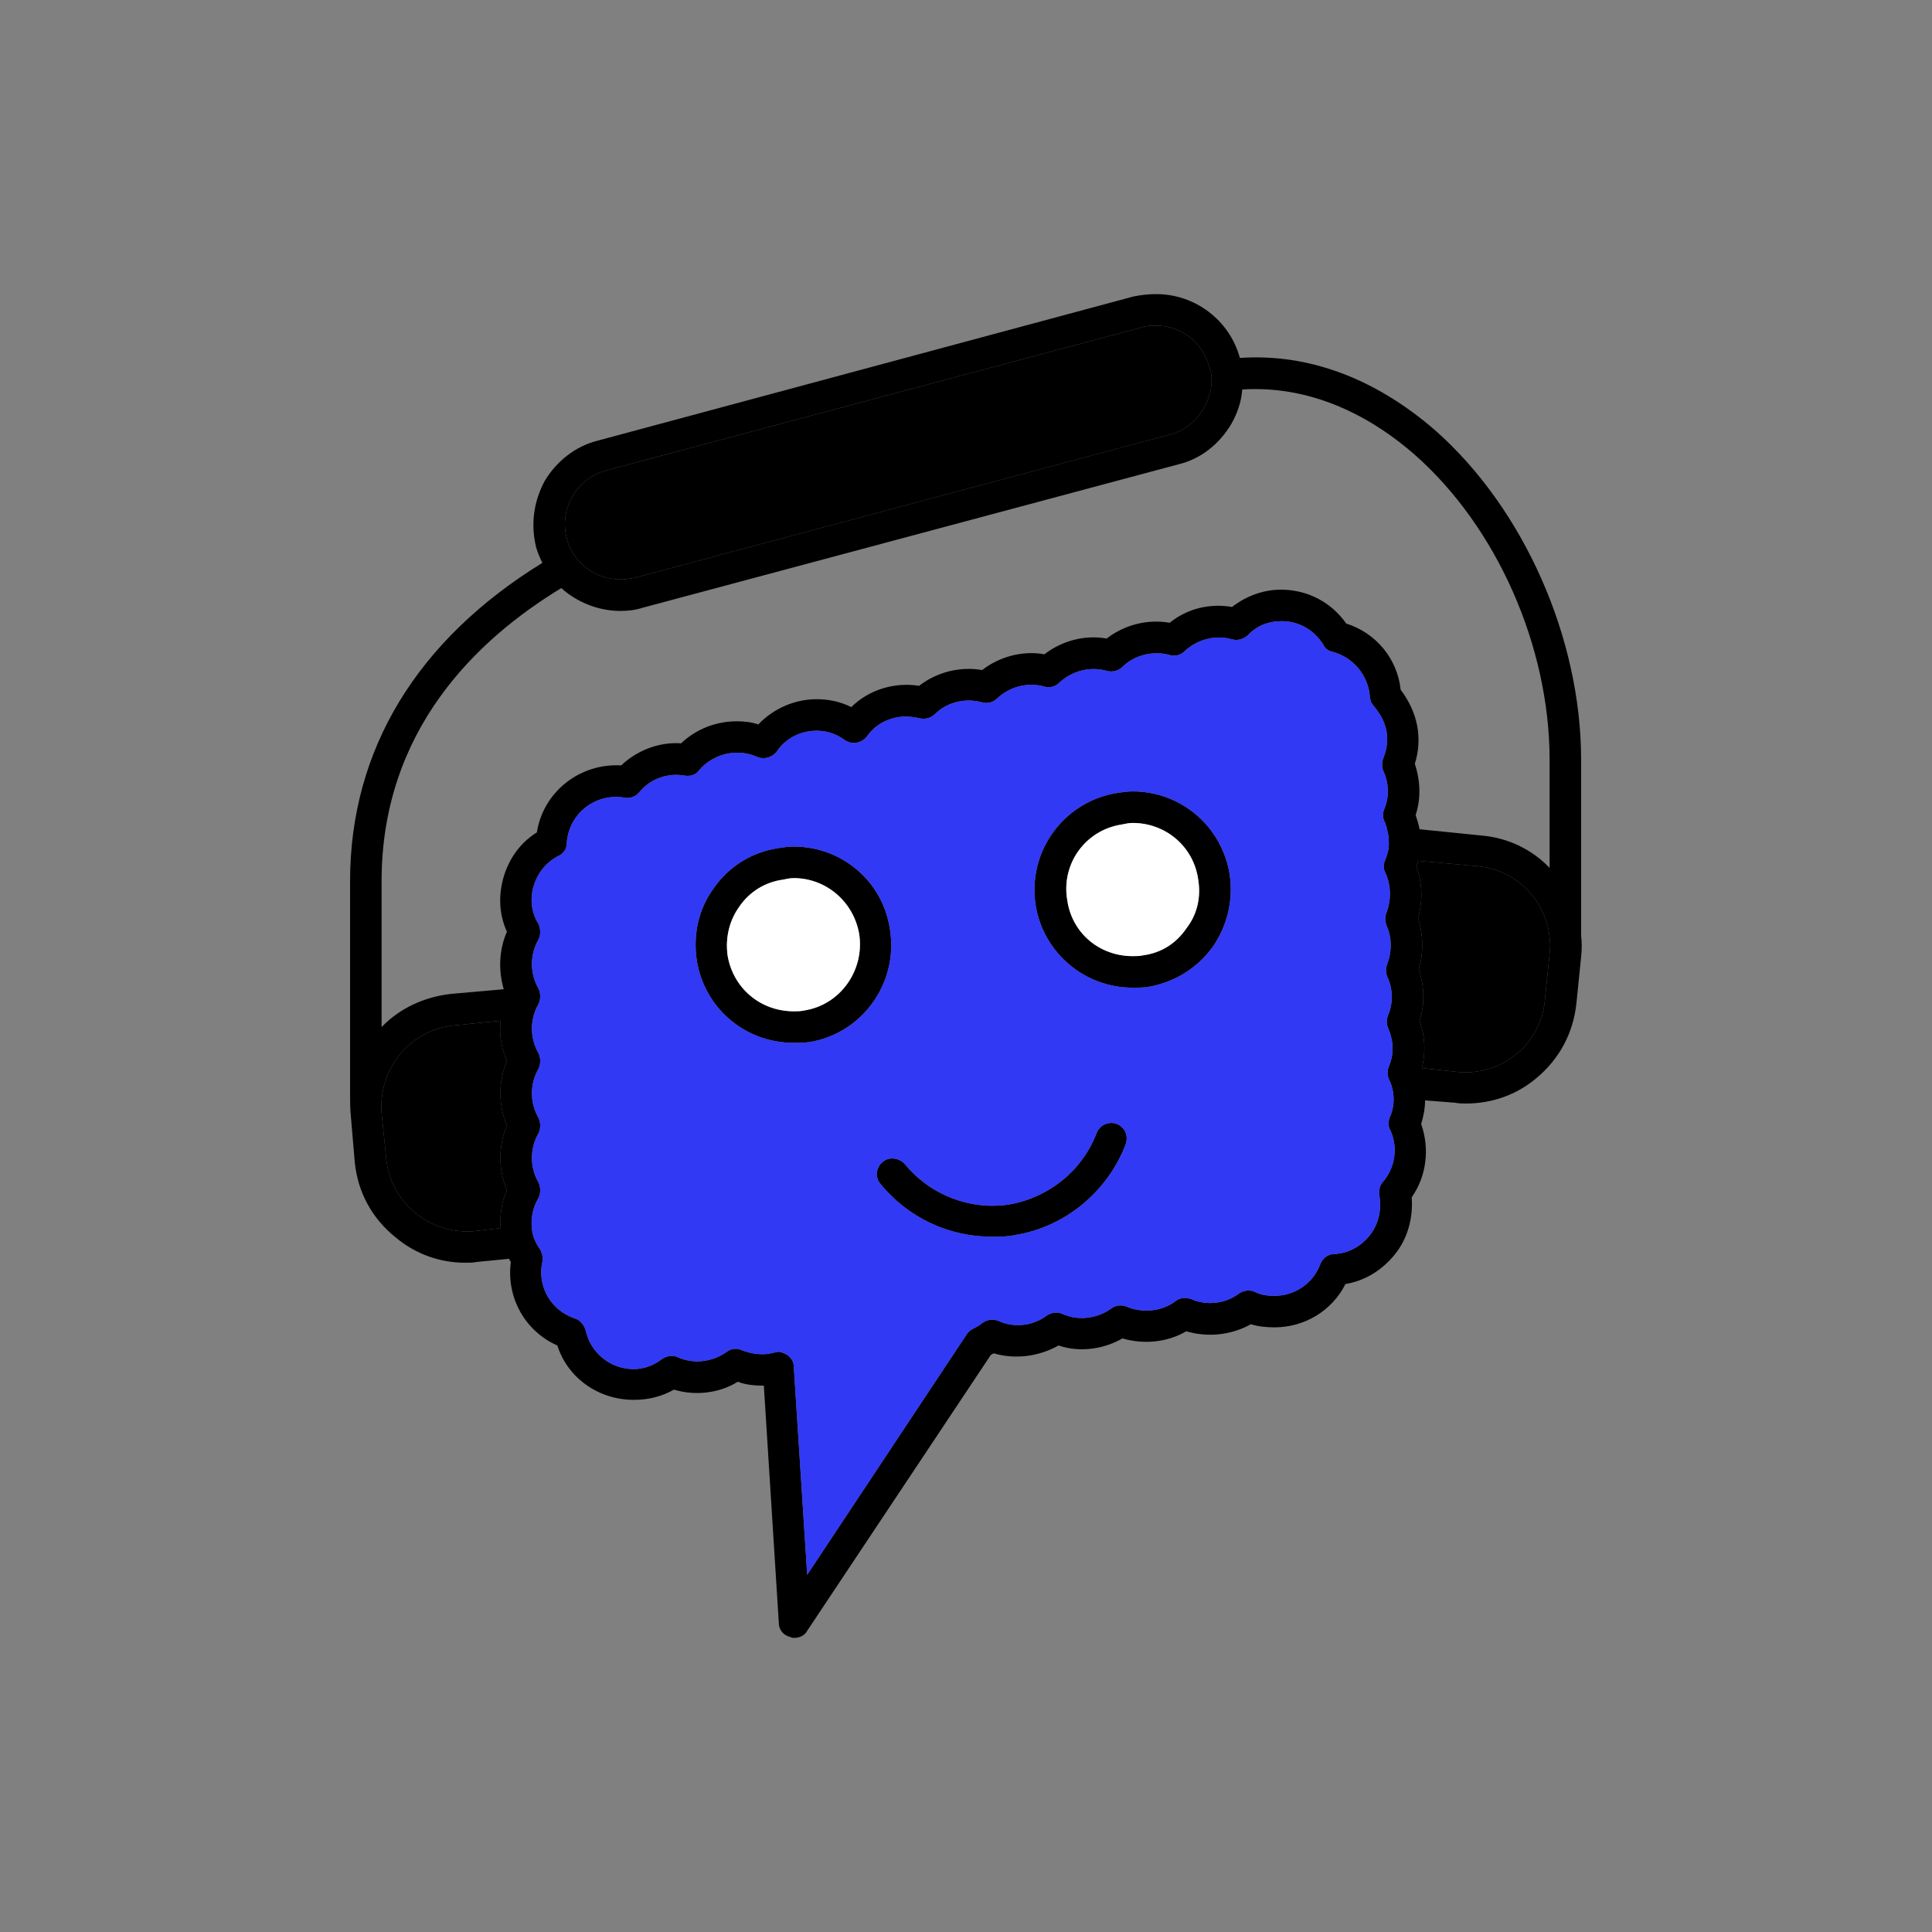
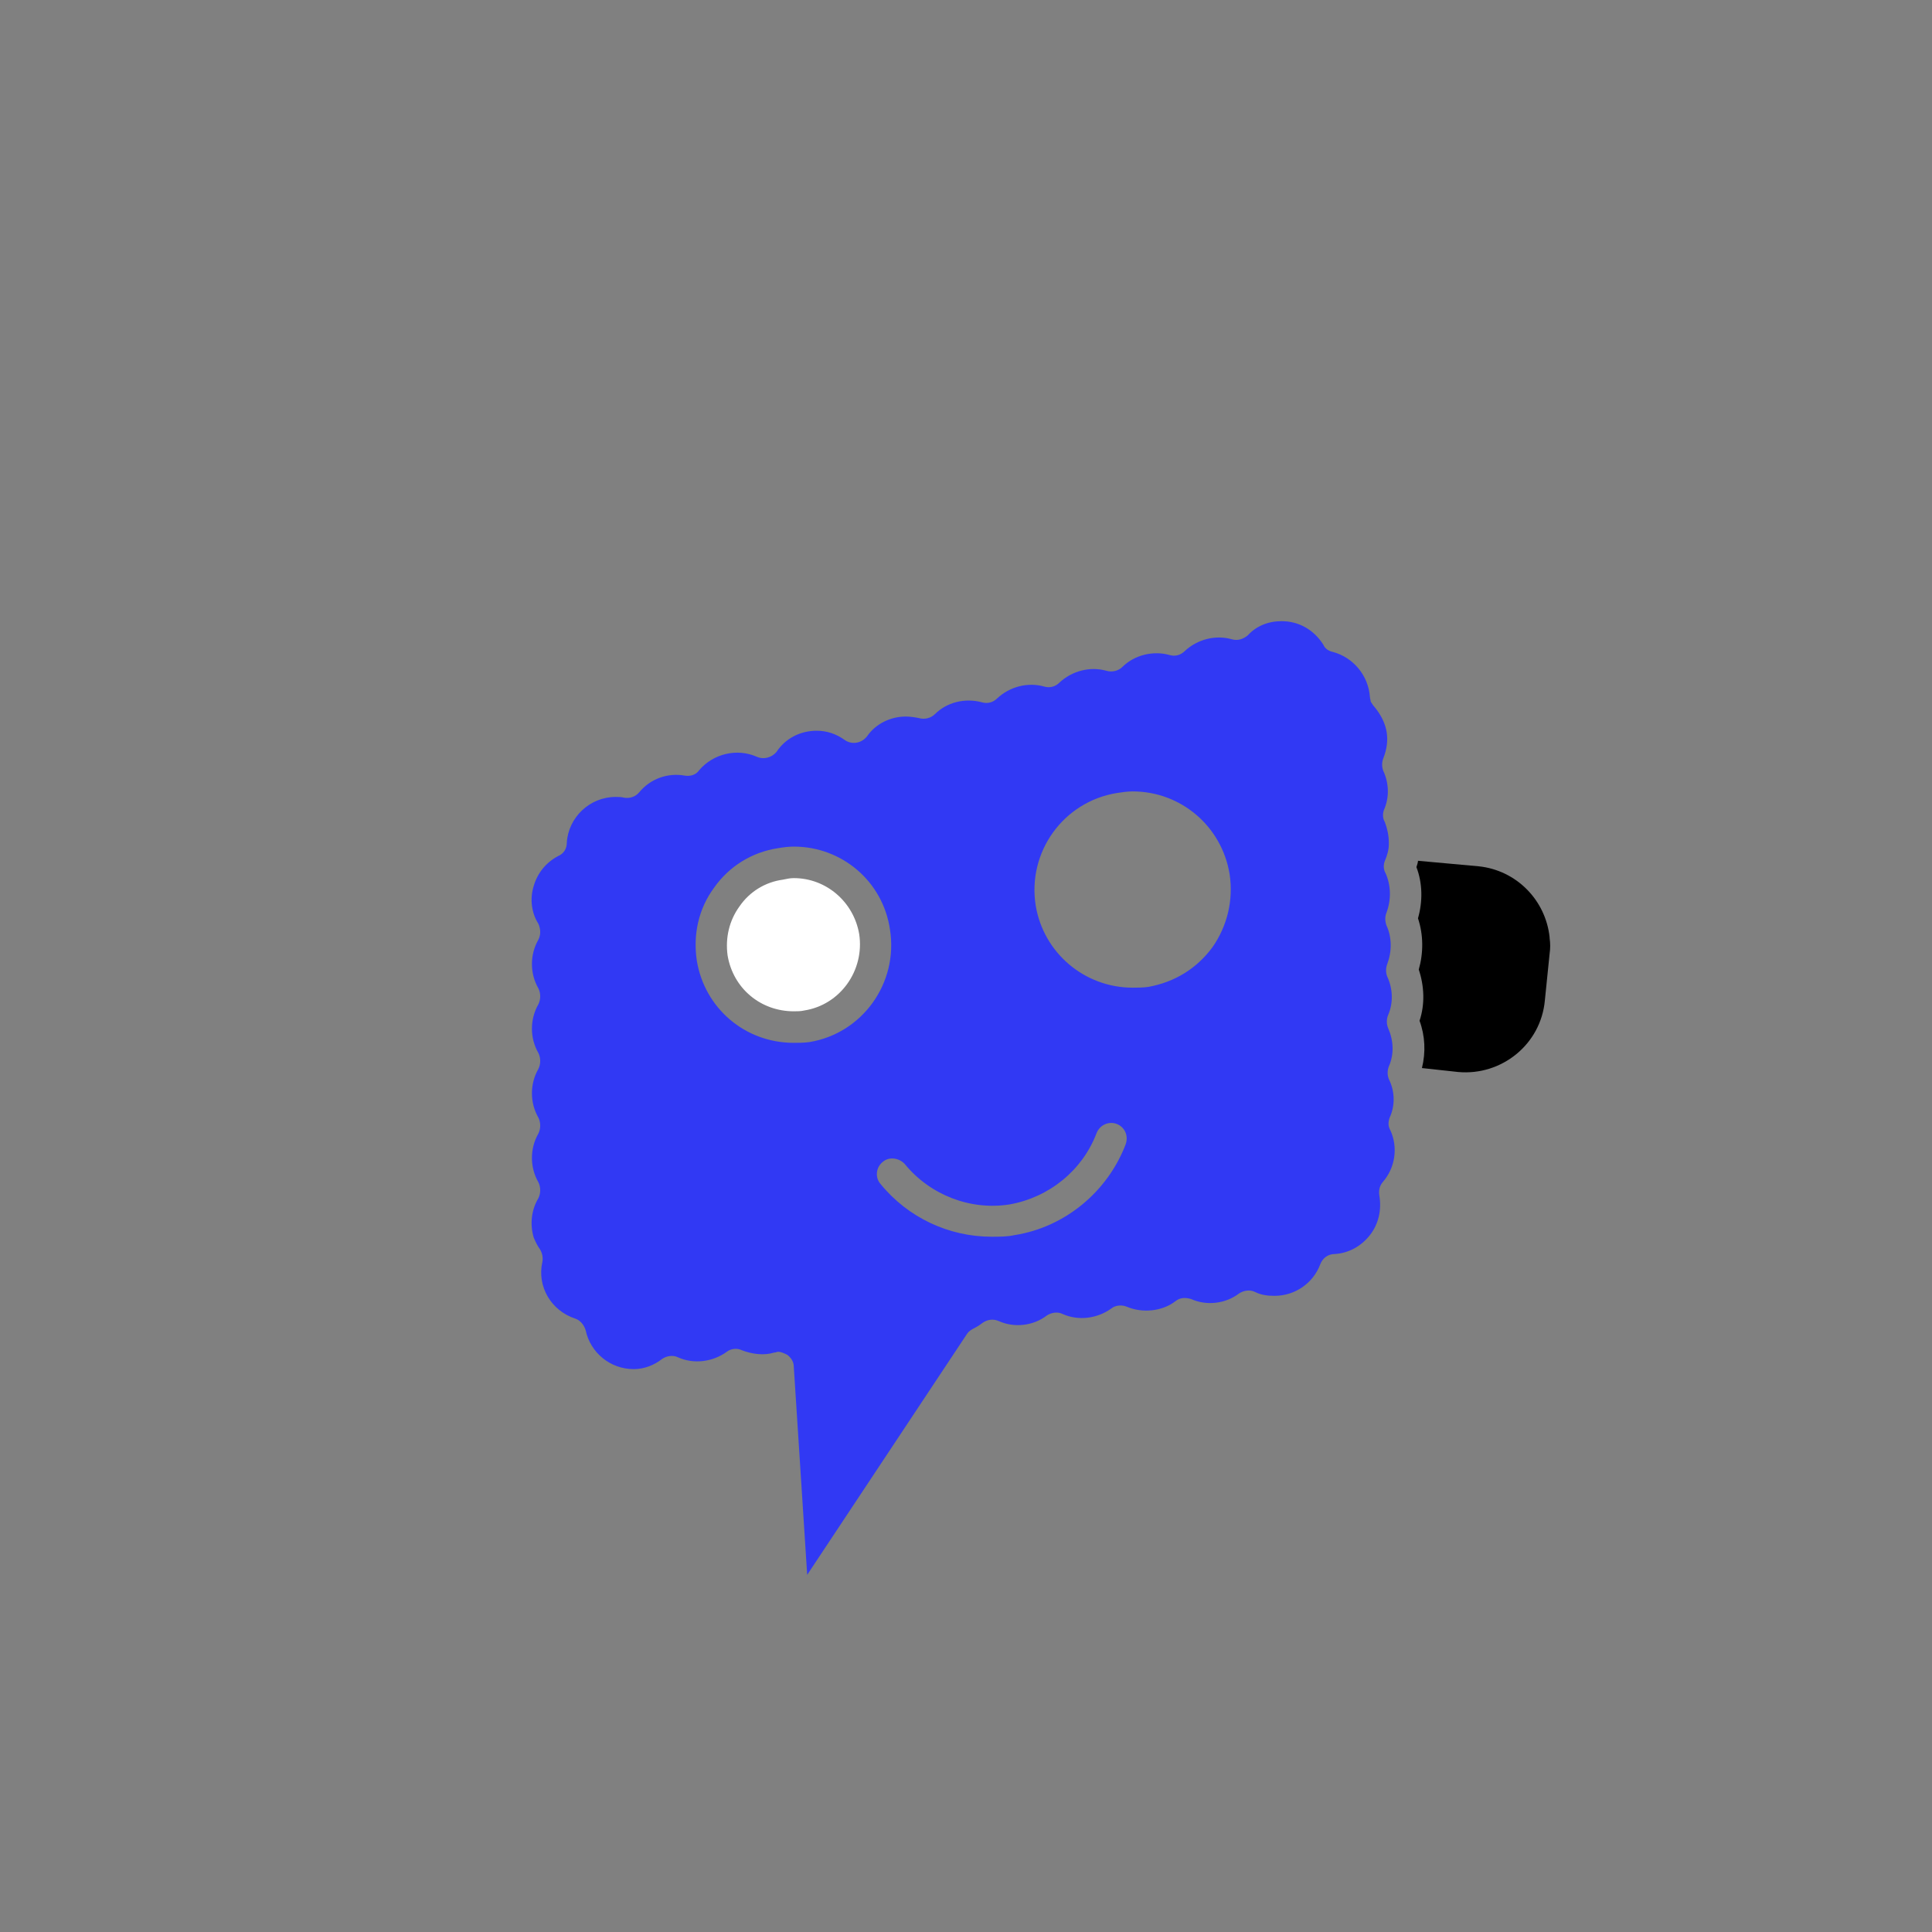
<svg xmlns="http://www.w3.org/2000/svg" width="500" zoomAndPan="magnify" viewBox="0 0 375 375" height="500" preserveAspectRatio="xMidYMid meet" version="1.2">
  <rect x="0" y="0" width="375" height="375" fill="#808080" stroke="none" />
  <defs>
    <clipPath id="0aaf8cf6d2">
-       <path d="M 67 57.086 L 308 57.086 L 308 318 L 67 318 Z M 67 57.086 " />
-     </clipPath>
+       </clipPath>
  </defs>
  <g id="4ac0441701">
    <g clip-rule="nonzero" clip-path="url(#0aaf8cf6d2)">
      <path style=" stroke:none;fill-rule:evenodd;fill:#000000;fill-opacity:1;" d="M 154.227 317.91 C 153.922 317.91 153.613 317.91 153.461 317.758 C 152.086 317.453 151.168 316.383 151.168 315.004 L 148.262 268.957 C 146.578 268.957 144.742 268.805 143.211 268.195 C 139.539 270.488 134.797 270.945 130.82 269.723 C 128.375 271.102 125.773 271.711 123.02 271.711 C 116.137 271.711 110.168 267.43 108.18 261.156 C 101.91 258.402 98.238 251.824 99.156 244.941 C 99 244.789 98.848 244.48 98.848 244.328 L 92.578 244.941 C 91.812 245.094 91.047 245.094 90.281 245.094 C 85.387 245.094 80.645 243.41 76.82 240.199 C 72.23 236.527 69.477 231.48 68.867 225.668 L 68.102 216.641 C 67.949 215.109 67.949 213.734 67.949 212.355 L 67.949 171.055 C 67.949 145.508 80.949 124.242 105.273 109.25 C 104.816 108.332 104.355 107.262 104.051 106.191 C 102.98 101.754 103.59 97.32 105.734 93.34 C 108.027 89.516 111.699 86.609 115.98 85.539 L 220.008 57.547 C 221.535 57.238 222.914 57.086 224.441 57.086 C 231.938 57.086 238.668 62.133 240.656 69.477 C 253.965 68.559 266.969 73.453 278.598 83.551 C 295.73 98.695 306.895 123.785 306.895 147.496 L 306.895 181.609 C 307.051 182.832 307.051 184.211 306.895 185.738 L 305.977 194.766 C 305.367 200.578 302.613 205.625 298.176 209.297 C 294.352 212.512 289.609 214.191 284.562 214.191 C 283.949 214.191 283.184 214.191 282.422 214.039 L 276.605 213.582 C 276.605 215.109 276.301 216.641 275.844 218.172 C 277.523 222.914 276.914 228.266 274.008 232.398 C 274.312 236.375 273.242 240.352 270.793 243.41 C 268.348 246.473 264.98 248.613 261.156 249.223 C 258.555 254.426 253.203 257.637 247.387 257.637 C 245.859 257.637 244.176 257.484 242.801 257.027 C 238.977 259.168 234.387 259.625 230.254 258.402 C 226.582 260.543 221.996 261.004 217.863 259.781 C 214.191 261.922 209.449 262.535 205.473 261.156 C 201.648 263.297 197.059 263.91 192.93 262.688 C 192.777 262.688 192.625 262.84 192.316 262.992 L 156.676 316.535 C 156.215 317.453 155.145 317.91 154.227 317.91 Z M 192.469 240.047 C 184.211 240.047 176.254 236.375 170.902 229.797 C 169.828 228.574 169.984 226.582 171.359 225.512 C 172.582 224.441 174.57 224.75 175.645 225.973 C 180.539 231.938 188.34 234.996 195.988 233.773 C 203.637 232.398 210.062 227.195 212.816 220.008 C 213.43 218.324 215.266 217.559 216.793 218.172 C 218.324 218.781 219.09 220.465 218.477 222.148 C 214.957 231.324 206.695 238.211 196.906 239.738 C 195.531 240.047 194 240.047 192.469 240.047 Z M 219.852 191.707 C 210.52 191.707 202.566 184.973 201.035 175.797 C 199.355 165.395 206.391 155.602 216.793 153.922 C 217.863 153.766 218.781 153.613 219.852 153.613 C 229.184 153.613 237.141 160.344 238.668 169.676 C 239.434 174.727 238.211 179.773 235.305 183.902 C 232.242 188.035 227.961 190.633 222.914 191.551 C 221.84 191.707 220.77 191.707 219.852 191.707 Z M 219.852 159.734 C 219.09 159.734 218.477 159.887 217.711 160.039 C 210.676 161.109 205.934 167.688 207.156 174.727 C 208.074 181.148 213.43 185.586 219.852 185.586 C 220.465 185.586 221.23 185.586 221.84 185.434 C 225.359 184.973 228.266 183.141 230.254 180.23 C 232.398 177.48 233.16 174.113 232.551 170.594 C 231.633 164.324 226.277 159.734 219.852 159.734 Z M 154.074 202.414 C 144.59 202.414 136.785 195.684 135.258 186.504 C 134.492 181.457 135.562 176.406 138.621 172.277 C 141.527 168.148 145.965 165.395 151.016 164.629 C 151.93 164.477 153.004 164.324 154.074 164.324 C 163.406 164.324 171.359 171.055 172.738 180.387 C 174.418 190.789 167.383 200.578 157.133 202.262 C 156.062 202.414 154.992 202.414 154.074 202.414 Z M 154.074 170.441 C 153.309 170.441 152.695 170.594 151.93 170.746 C 148.566 171.207 145.508 173.043 143.52 175.949 C 141.527 178.703 140.766 182.066 141.223 185.434 C 142.293 191.859 147.648 196.293 154.074 196.293 C 154.684 196.293 155.449 196.293 156.062 196.141 C 163.098 195.07 167.84 188.34 166.77 181.305 C 165.699 175.031 160.344 170.441 154.074 170.441 Z M 112.004 108.488 C 113.992 110.934 117.055 112.465 120.418 112.465 C 121.336 112.465 122.254 112.312 123.172 112.156 L 227.195 84.316 C 229.949 83.551 232.242 81.715 233.621 79.27 C 234.691 77.434 235.305 75.289 235.152 73.148 C 235.152 73.148 235.152 72.996 235.152 72.844 C 234.996 72.383 234.996 71.773 234.691 71.16 C 233.469 66.418 229.184 63.207 224.441 63.207 C 223.523 63.207 222.453 63.207 221.688 63.512 L 117.512 91.352 C 114.758 92.117 112.465 93.953 111.086 96.402 C 109.711 98.848 109.25 101.754 110.016 104.508 C 110.32 106.039 111.086 107.262 112.004 108.488 Z M 108.945 114.148 C 92.578 124.09 74.066 141.684 74.066 171.055 L 74.066 199.355 C 77.586 195.684 82.328 193.543 87.375 192.93 L 97.777 192.012 C 96.707 188.34 96.859 184.363 98.391 180.844 C 96.859 177.48 96.707 173.809 97.777 170.137 C 98.848 166.617 100.992 163.559 104.203 161.57 C 105.426 153.766 112.465 148.105 120.57 148.566 C 123.633 145.66 127.914 143.977 132.199 144.281 C 135.105 141.527 138.93 140 143.059 140 C 144.438 140 145.812 140.152 147.188 140.613 C 150.098 137.551 154.227 135.715 158.508 135.715 C 160.805 135.715 163.098 136.176 165.242 137.246 C 168.605 133.879 173.652 132.352 178.395 133.117 C 181.762 130.516 186.199 129.293 190.633 130.055 C 194 127.457 198.438 126.23 202.719 126.996 C 206.086 124.395 210.52 123.172 214.805 123.938 C 218.172 121.336 222.605 120.113 227.043 120.879 C 230.41 118.125 234.844 117.055 239.129 117.816 C 241.883 115.676 245.246 114.453 248.613 114.453 C 253.812 114.453 258.402 116.898 261.309 121.031 C 267.121 122.867 271.254 127.914 271.863 133.879 C 275.23 138.316 276.148 143.363 274.617 148.262 C 275.688 151.473 275.844 154.992 274.77 158.203 C 275.078 159.121 275.383 160.039 275.535 160.957 L 287.621 162.18 C 292.824 162.641 297.41 164.934 300.777 168.453 L 300.777 147.496 C 300.777 125.465 290.527 102.215 274.465 88.141 C 267.277 81.867 255.648 74.68 241.117 75.598 C 240.965 77.891 240.199 80.188 238.977 82.328 C 236.68 86.152 233.16 89.059 228.727 90.129 L 124.703 117.973 C 123.324 118.43 121.797 118.582 120.418 118.582 C 116.137 118.582 112.004 116.898 108.945 114.148 Z M 300.777 182.066 C 300.777 182.066 300.777 181.914 300.777 181.914 C 300.012 174.727 294.352 168.91 287.008 168.148 L 275.23 167.078 C 275.23 167.383 275.078 167.84 274.926 168.301 C 276.148 171.512 276.148 175.031 275.23 178.242 C 276.301 181.457 276.301 184.973 275.383 188.188 C 276.453 191.398 276.605 194.918 275.535 198.129 C 276.605 201.035 276.762 204.25 275.996 207.309 L 283.031 208.074 C 291.445 208.84 299.094 202.719 299.859 194.152 L 300.777 185.129 C 300.93 184.055 300.93 183.141 300.777 182.066 Z M 269.57 163.863 C 269.57 163.711 269.57 163.559 269.57 163.559 C 269.57 162.18 269.266 160.805 268.805 159.582 C 268.348 158.816 268.348 157.898 268.652 157.133 C 269.723 154.684 269.57 151.93 268.5 149.637 C 268.195 148.871 268.195 147.953 268.5 147.188 C 269.875 143.672 269.418 140.457 266.816 137.246 C 266.512 136.941 266.359 136.633 266.051 136.176 C 266.051 135.867 265.898 135.562 265.898 135.258 C 265.594 131.125 262.688 127.609 258.707 126.539 C 257.945 126.383 257.18 125.926 256.875 125.16 C 255.039 122.254 252.133 120.57 248.766 120.57 C 246.164 120.57 243.871 121.488 242.188 123.324 C 241.27 124.09 240.199 124.395 239.129 124.09 C 235.914 123.172 232.398 124.09 229.949 126.383 C 229.184 127.148 228.113 127.457 227.043 127.148 C 223.832 126.23 220.16 127.148 217.863 129.445 C 217.098 130.211 215.875 130.516 214.805 130.211 C 211.594 129.293 208.074 130.211 205.625 132.504 C 204.859 133.27 203.789 133.574 202.719 133.27 C 199.508 132.352 195.988 133.27 193.543 135.562 C 192.777 136.328 191.707 136.633 190.633 136.328 C 187.27 135.41 183.75 136.328 181.457 138.621 C 180.691 139.387 179.469 139.695 178.395 139.387 C 177.633 139.234 176.715 139.082 175.797 139.082 C 172.891 139.082 169.984 140.457 168.301 142.906 C 167.23 144.281 165.395 144.59 164.016 143.672 C 162.332 142.445 160.5 141.836 158.508 141.836 C 155.297 141.836 152.391 143.363 150.707 145.965 C 149.789 147.035 148.262 147.496 146.883 146.883 C 143.059 145.199 138.469 146.27 135.715 149.484 C 135.105 150.402 134.035 150.707 132.961 150.555 C 129.598 149.941 126.23 151.168 124.09 153.766 C 123.324 154.684 122.254 154.992 121.184 154.84 C 120.57 154.684 120.113 154.684 119.5 154.684 C 114.453 154.684 110.32 158.664 110.016 163.559 C 110.016 164.781 109.402 165.699 108.332 166.16 C 106.039 167.383 104.355 169.371 103.59 171.973 C 102.828 174.418 103.133 177.172 104.508 179.312 C 104.969 180.387 104.969 181.457 104.508 182.375 C 102.828 185.281 102.828 188.953 104.508 191.859 C 104.969 192.777 104.969 194 104.508 194.918 C 102.828 197.824 102.828 201.496 104.508 204.402 C 104.969 205.32 104.969 206.543 104.508 207.461 C 102.828 210.367 102.828 214.039 104.508 216.945 C 104.969 217.863 104.969 219.09 104.508 220.008 C 102.828 222.914 102.828 226.582 104.508 229.492 C 104.969 230.41 104.969 231.633 104.508 232.551 C 103.133 234.844 102.828 237.598 103.59 240.199 C 103.898 240.965 104.355 241.883 104.816 242.492 C 105.273 243.258 105.426 244.176 105.273 244.941 C 104.203 249.684 106.957 254.426 111.699 255.957 C 112.617 256.262 113.383 257.18 113.688 258.25 C 114.605 262.535 118.43 265.746 123.02 265.746 C 125.008 265.746 126.996 264.98 128.527 263.758 C 129.445 263.145 130.668 262.992 131.586 263.449 C 134.645 264.828 138.316 264.367 141.07 262.379 C 141.836 261.77 143.059 261.617 143.977 262.074 C 145.965 262.84 148.262 263.145 150.25 262.535 C 150.555 262.535 150.859 262.379 151.016 262.379 C 151.625 262.379 152.238 262.688 152.848 262.992 C 153.613 263.605 154.074 264.367 154.074 265.285 L 156.676 305.672 L 187.727 258.863 C 188.035 258.402 188.492 258.098 189.105 257.793 C 189.715 257.484 190.176 257.18 190.789 256.719 C 191.707 256.109 192.777 255.957 193.848 256.414 C 196.906 257.793 200.578 257.332 203.18 255.344 C 204.098 254.73 205.32 254.578 206.238 255.039 C 209.297 256.414 212.969 255.957 215.723 253.965 C 216.488 253.355 217.711 253.203 218.781 253.66 C 221.688 254.883 225.512 254.578 228.113 252.59 C 229.031 251.824 230.102 251.824 231.172 252.133 C 234.234 253.508 237.902 253.047 240.504 251.059 C 241.422 250.449 242.645 250.297 243.562 250.754 C 244.789 251.367 246.012 251.52 247.387 251.52 C 251.367 251.52 254.883 249.07 256.262 245.398 C 256.719 244.176 257.793 243.41 259.016 243.41 C 261.77 243.258 264.215 241.883 265.898 239.738 C 267.582 237.598 268.195 234.844 267.734 232.09 C 267.582 231.172 267.734 230.254 268.348 229.492 C 270.793 226.738 271.406 222.758 269.875 219.395 C 269.418 218.629 269.418 217.863 269.723 216.945 C 270.793 214.652 270.793 211.898 269.57 209.449 C 269.266 208.688 269.266 207.77 269.57 207.004 C 270.641 204.555 270.488 201.953 269.418 199.508 C 269.109 198.742 269.109 197.824 269.418 197.059 C 270.488 194.613 270.336 191.859 269.266 189.562 C 268.957 188.797 268.957 187.883 269.266 187.117 C 270.184 184.668 270.184 181.914 269.109 179.621 C 268.805 178.703 268.805 177.938 269.109 177.172 C 270.027 174.727 270.027 171.973 268.957 169.523 C 268.5 168.758 268.5 167.84 268.805 167.078 C 269.266 166.004 269.57 164.934 269.57 163.863 Z M 97.168 238.363 C 97.012 235.914 97.32 233.316 98.391 231.02 C 96.707 227.043 96.707 222.453 98.391 218.477 C 96.707 214.5 96.707 209.91 98.391 205.934 C 97.32 203.484 96.859 200.73 97.168 198.129 L 87.988 199.047 C 83.855 199.508 80.188 201.496 77.586 204.707 C 74.984 207.922 73.762 211.898 74.066 216.027 L 74.984 225.055 C 75.445 229.184 77.434 232.855 80.645 235.457 C 83.855 238.059 87.836 239.281 91.965 238.977 Z M 97.168 238.363 " />
    </g>
    <path style=" stroke:none;fill-rule:evenodd;fill:#3139f4;fill-opacity:1;" d="M 154.074 265.285 L 156.676 305.672 L 187.727 258.863 C 188.035 258.402 188.492 258.098 189.105 257.793 C 189.715 257.484 190.176 257.18 190.789 256.719 C 191.707 256.109 192.777 255.957 193.848 256.414 C 196.906 257.793 200.578 257.332 203.18 255.344 C 204.098 254.73 205.32 254.578 206.238 255.039 C 209.297 256.414 212.969 255.957 215.723 253.965 C 216.488 253.355 217.711 253.203 218.781 253.66 C 221.688 254.883 225.512 254.578 228.113 252.59 C 229.031 251.824 230.102 251.824 231.172 252.133 C 234.234 253.508 237.902 253.047 240.504 251.059 C 241.422 250.449 242.645 250.297 243.562 250.754 C 244.789 251.367 246.012 251.52 247.387 251.52 C 251.367 251.52 254.883 249.07 256.262 245.398 C 256.719 244.176 257.793 243.41 259.016 243.41 C 261.77 243.258 264.215 241.883 265.898 239.738 C 267.582 237.598 268.195 234.844 267.734 232.09 C 267.582 231.172 267.734 230.254 268.348 229.492 C 270.793 226.738 271.406 222.758 269.875 219.395 C 269.418 218.629 269.418 217.863 269.723 216.945 C 270.793 214.652 270.793 211.898 269.57 209.449 C 269.266 208.688 269.266 207.77 269.57 207.004 C 270.641 204.555 270.488 201.953 269.418 199.508 C 269.109 198.742 269.109 197.824 269.418 197.059 C 270.488 194.613 270.336 191.859 269.266 189.562 C 268.957 188.797 268.957 187.883 269.266 187.117 C 270.184 184.668 270.184 181.914 269.109 179.621 C 268.805 178.703 268.805 177.938 269.109 177.172 C 270.027 174.727 270.027 171.973 268.957 169.523 C 268.5 168.758 268.5 167.84 268.805 167.078 C 269.266 166.004 269.57 164.934 269.57 163.863 C 269.57 163.711 269.57 163.559 269.57 163.559 C 269.57 162.18 269.266 160.805 268.805 159.582 C 268.348 158.816 268.348 157.898 268.652 157.133 C 269.723 154.684 269.57 151.93 268.5 149.637 C 268.195 148.871 268.195 147.953 268.5 147.188 C 269.875 143.672 269.418 140.457 266.816 137.246 C 266.512 136.941 266.359 136.633 266.051 136.176 C 266.051 135.867 265.898 135.562 265.898 135.258 C 265.594 131.125 262.688 127.609 258.707 126.539 C 257.945 126.383 257.18 125.926 256.875 125.16 C 255.039 122.254 252.133 120.57 248.766 120.57 C 246.164 120.57 243.871 121.488 242.188 123.324 C 241.27 124.09 240.199 124.395 239.129 124.09 C 235.914 123.172 232.398 124.09 229.949 126.383 C 229.184 127.148 228.113 127.457 227.043 127.148 C 223.832 126.23 220.16 127.148 217.863 129.445 C 217.098 130.211 215.875 130.516 214.805 130.211 C 211.594 129.293 208.074 130.211 205.625 132.504 C 204.859 133.27 203.789 133.574 202.719 133.27 C 199.508 132.352 195.988 133.27 193.543 135.562 C 192.777 136.328 191.707 136.633 190.633 136.328 C 187.27 135.41 183.75 136.328 181.457 138.621 C 180.691 139.387 179.469 139.695 178.395 139.387 C 177.633 139.234 176.715 139.082 175.797 139.082 C 172.891 139.082 169.984 140.457 168.301 142.906 C 167.23 144.281 165.395 144.59 164.016 143.672 C 162.332 142.445 160.5 141.836 158.508 141.836 C 155.297 141.836 152.391 143.363 150.707 145.965 C 149.789 147.035 148.262 147.496 146.883 146.883 C 143.059 145.199 138.469 146.27 135.715 149.484 C 135.105 150.402 134.035 150.707 132.961 150.555 C 129.598 149.941 126.23 151.168 124.09 153.766 C 123.324 154.684 122.254 154.992 121.184 154.84 C 120.57 154.684 120.113 154.684 119.5 154.684 C 114.453 154.684 110.32 158.664 110.016 163.559 C 110.016 164.781 109.402 165.699 108.332 166.16 C 106.039 167.383 104.355 169.371 103.59 171.973 C 102.828 174.418 103.133 177.172 104.508 179.312 C 104.969 180.387 104.969 181.457 104.508 182.375 C 102.828 185.281 102.828 188.953 104.508 191.859 C 104.969 192.777 104.969 194 104.508 194.918 C 102.828 197.824 102.828 201.496 104.508 204.402 C 104.969 205.32 104.969 206.543 104.508 207.461 C 102.828 210.367 102.828 214.039 104.508 216.945 C 104.969 217.863 104.969 219.09 104.508 220.008 C 102.828 222.914 102.828 226.582 104.508 229.492 C 104.969 230.41 104.969 231.633 104.508 232.551 C 103.133 234.844 102.828 237.598 103.59 240.199 C 103.898 240.965 104.355 241.883 104.816 242.492 C 105.273 243.258 105.426 244.176 105.273 244.941 C 104.203 249.684 106.957 254.426 111.699 255.957 C 112.617 256.262 113.383 257.18 113.688 258.25 C 114.605 262.535 118.43 265.746 123.02 265.746 C 125.008 265.746 126.996 264.98 128.527 263.758 C 129.445 263.145 130.668 262.992 131.586 263.449 C 134.645 264.828 138.316 264.367 141.07 262.379 C 141.836 261.77 143.059 261.617 143.977 262.074 C 145.965 262.84 148.262 263.145 150.25 262.535 C 150.555 262.535 150.859 262.379 151.016 262.379 C 151.625 262.379 152.238 262.688 152.848 262.992 C 153.613 263.605 154.074 264.367 154.074 265.285 Z M 192.469 240.047 C 184.211 240.047 176.254 236.375 170.902 229.797 C 169.828 228.574 169.984 226.582 171.359 225.512 C 172.582 224.441 174.57 224.75 175.645 225.973 C 180.539 231.938 188.34 234.996 195.988 233.773 C 203.637 232.398 210.062 227.195 212.816 220.008 C 213.43 218.324 215.266 217.559 216.793 218.172 C 218.324 218.781 219.09 220.465 218.477 222.148 C 214.957 231.324 206.695 238.211 196.906 239.738 C 195.531 240.047 194 240.047 192.469 240.047 Z M 219.852 191.707 C 210.52 191.707 202.566 184.973 201.035 175.797 C 199.355 165.395 206.391 155.602 216.793 153.922 C 217.863 153.766 218.781 153.613 219.852 153.613 C 229.184 153.613 237.141 160.344 238.668 169.676 C 239.434 174.727 238.211 179.773 235.305 183.902 C 232.242 188.035 227.961 190.633 222.914 191.551 C 221.84 191.707 220.77 191.707 219.852 191.707 Z M 154.074 202.414 C 144.59 202.414 136.785 195.684 135.258 186.504 C 134.492 181.457 135.562 176.406 138.621 172.277 C 141.527 168.148 145.965 165.395 151.016 164.629 C 151.93 164.477 153.004 164.324 154.074 164.324 C 163.406 164.324 171.359 171.055 172.738 180.387 C 174.418 190.789 167.383 200.578 157.133 202.262 C 156.062 202.414 154.992 202.414 154.074 202.414 Z M 154.074 202.414 " />
-     <path style=" stroke:none;fill-rule:evenodd;fill:#000000;fill-opacity:1;" d="M 98.391 231.02 C 96.707 227.043 96.707 222.453 98.391 218.477 C 96.707 214.5 96.707 209.91 98.391 205.934 C 97.32 203.484 96.859 200.73 97.168 198.129 L 87.988 199.047 C 83.855 199.508 80.188 201.496 77.586 204.707 C 74.984 207.922 73.762 211.898 74.066 216.027 L 74.984 225.055 C 75.445 229.184 77.434 232.855 80.645 235.457 C 83.855 238.059 87.836 239.281 91.965 238.977 L 97.168 238.363 C 97.012 235.914 97.32 233.316 98.391 231.02 Z M 98.391 231.02 " />
    <path style=" stroke:none;fill-rule:evenodd;fill:#ffffff;fill-opacity:1;" d="M 141.223 185.434 C 142.293 191.859 147.648 196.293 154.074 196.293 C 154.684 196.293 155.449 196.293 156.062 196.141 C 163.098 195.07 167.84 188.34 166.77 181.305 C 165.699 175.031 160.344 170.441 154.074 170.441 C 153.309 170.441 152.695 170.594 151.93 170.746 C 148.566 171.207 145.508 173.043 143.52 175.949 C 141.527 178.703 140.766 182.066 141.223 185.434 Z M 141.223 185.434 " />
-     <path style=" stroke:none;fill-rule:evenodd;fill:#ffffff;fill-opacity:1;" d="M 207.156 174.727 C 208.074 181.148 213.43 185.586 219.852 185.586 C 220.465 185.586 221.23 185.586 221.84 185.434 C 225.359 184.973 228.266 183.141 230.254 180.23 C 232.398 177.48 233.16 174.113 232.551 170.594 C 231.633 164.324 226.277 159.734 219.852 159.734 C 219.09 159.734 218.477 159.887 217.711 160.039 C 210.676 161.109 205.934 167.688 207.156 174.727 Z M 207.156 174.727 " />
    <path style=" stroke:none;fill-rule:evenodd;fill:#000000;fill-opacity:1;" d="M 275.23 178.242 C 276.301 181.457 276.301 184.973 275.383 188.188 C 276.453 191.398 276.605 194.918 275.535 198.129 C 276.605 201.035 276.762 204.25 275.996 207.309 L 283.031 208.074 C 291.445 208.84 299.094 202.719 299.859 194.152 L 300.777 185.129 C 300.93 184.055 300.93 183.141 300.777 182.066 L 300.777 181.914 C 300.012 174.727 294.352 168.91 287.008 168.148 L 275.23 167.078 C 275.23 167.383 275.078 167.84 274.926 168.301 C 276.148 171.512 276.148 175.031 275.23 178.242 Z M 275.23 178.242 " />
-     <path style=" stroke:none;fill-rule:evenodd;fill:#000000;fill-opacity:1;" d="M 123.172 112.156 L 227.195 84.316 C 229.949 83.551 232.242 81.715 233.621 79.27 C 234.691 77.434 235.305 75.289 235.152 73.148 L 235.152 72.844 C 234.996 72.383 234.996 71.773 234.691 71.16 C 233.469 66.418 229.184 63.207 224.441 63.207 C 223.523 63.207 222.453 63.207 221.688 63.512 L 117.512 91.352 C 114.758 92.117 112.465 93.953 111.086 96.402 C 109.711 98.848 109.25 101.754 110.016 104.508 C 110.32 106.039 111.086 107.262 112.004 108.488 C 113.992 110.934 117.055 112.465 120.418 112.465 C 121.336 112.465 122.254 112.312 123.172 112.156 Z M 123.172 112.156 " />
  </g>
</svg>